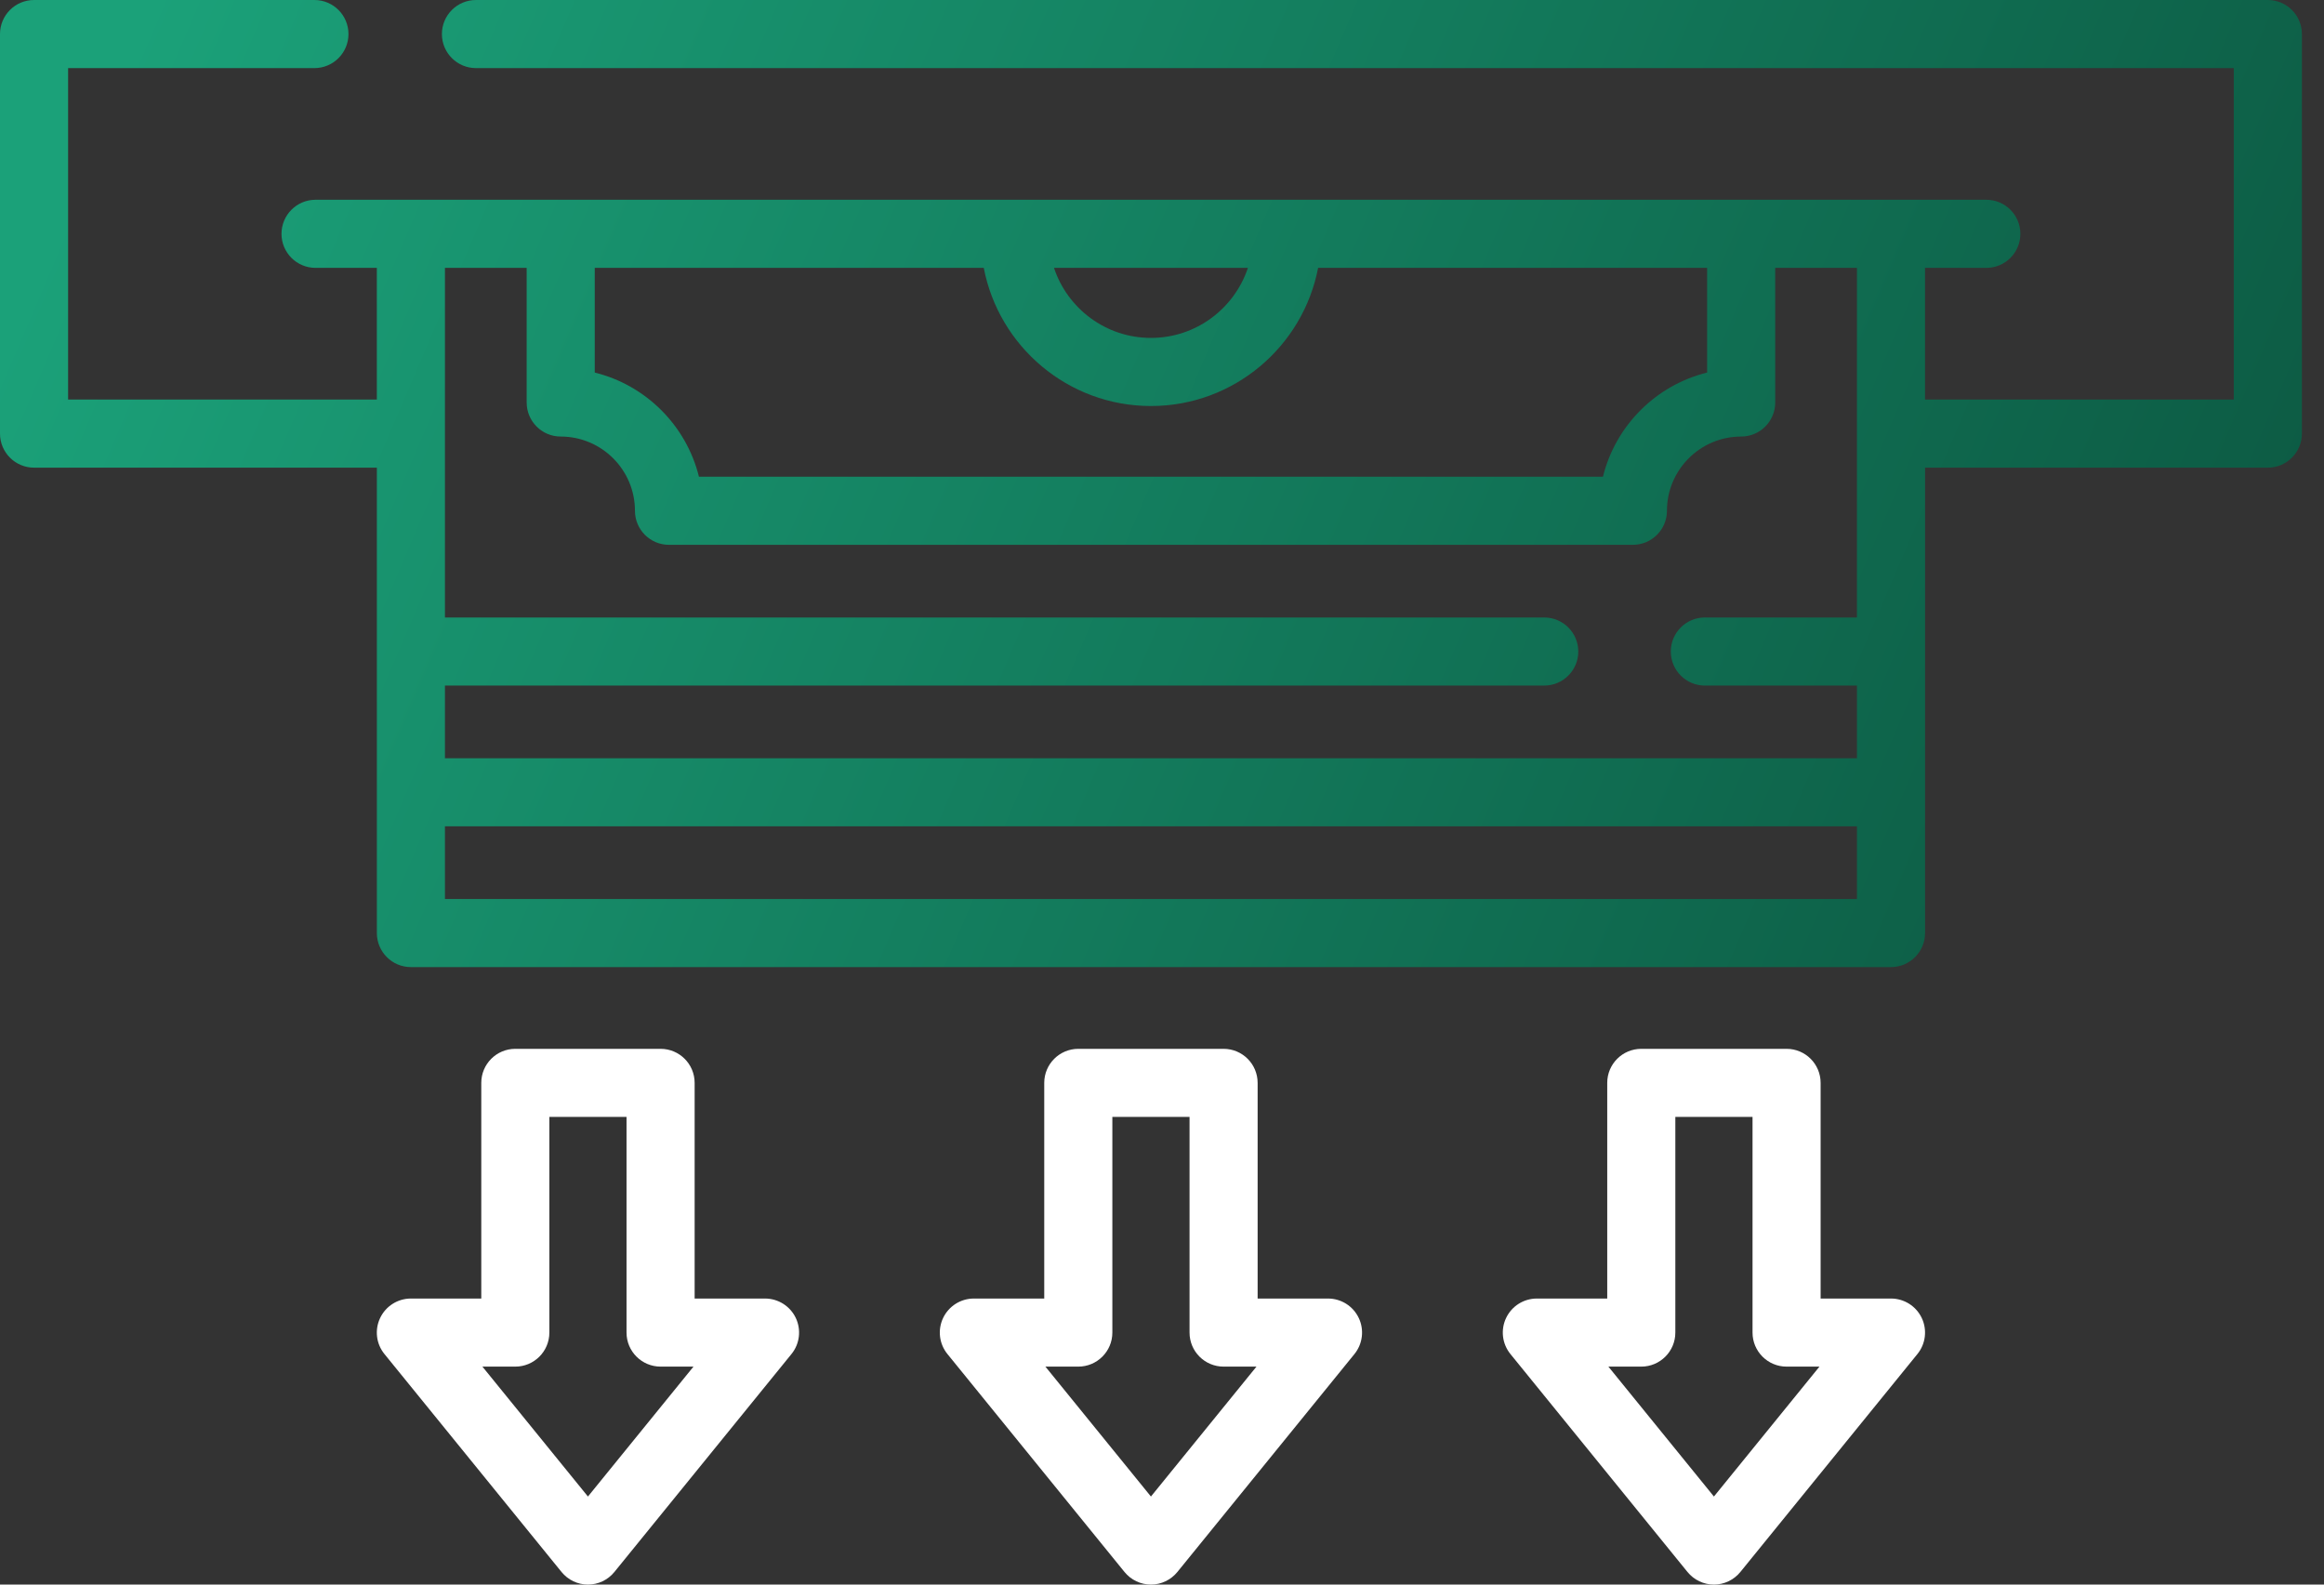
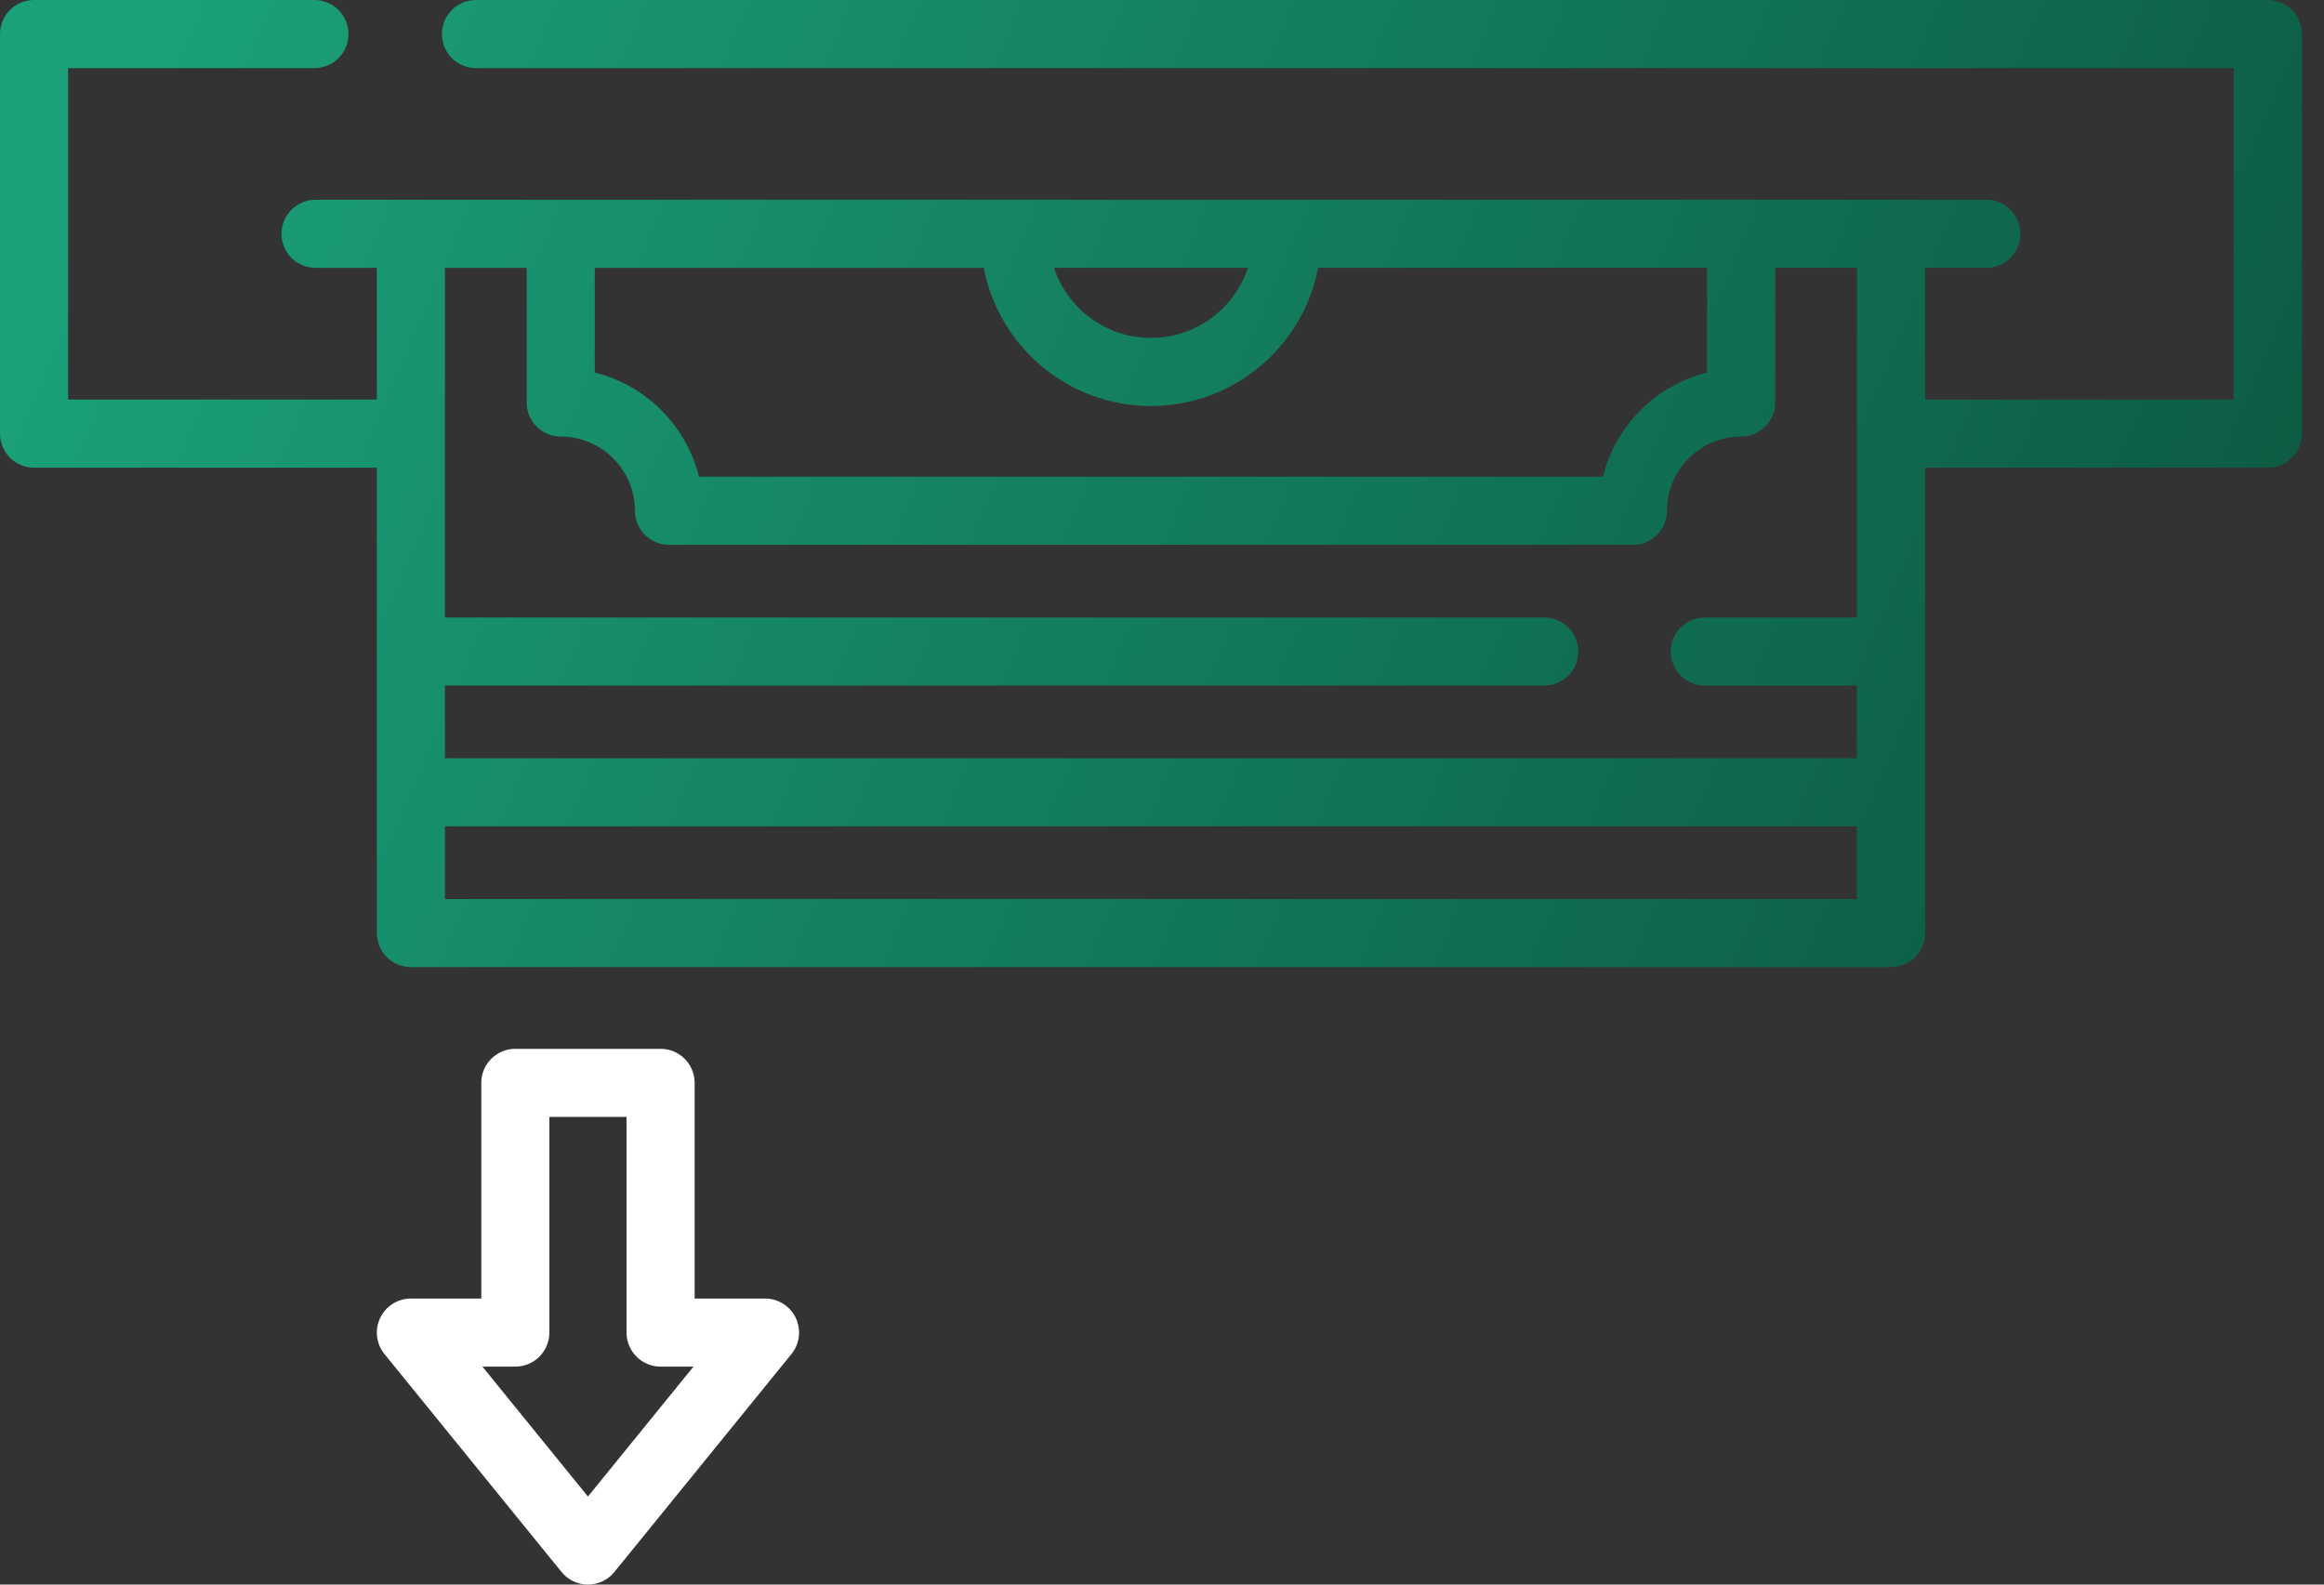
<svg xmlns="http://www.w3.org/2000/svg" width="88px" height="60px" viewBox="0 0 88 60" version="1.1">
  <rect x="0" y="0" width="88" height="60" fill="#333333" stroke="none" />
  <title>withdraw</title>
  <defs>
    <linearGradient x1="0%" y1="41.175%" x2="100%" y2="58.825%" id="linearGradient-1">
      <stop stop-color="#1BA179" offset="0%" />
      <stop stop-color="#0C5A43" offset="100%" />
    </linearGradient>
  </defs>
  <g id="Page-1" stroke="none" stroke-width="1" fill="none" fill-rule="evenodd">
    <g id="Artboard" transform="translate(-1064, -1871)" fill-rule="nonzero">
      <g id="withdraw" transform="translate(1064, 1871)">
        <path d="M85.873,0 L18.023,0 C17.311,0 16.733,0.577 16.733,1.289 C16.733,2.002 17.311,2.579 18.023,2.579 L84.584,2.579 L84.584,15.129 L72.893,15.129 L72.893,10.143 L75.214,10.143 C75.926,10.143 76.503,9.566 76.503,8.854 C76.503,8.142 75.926,7.564 75.214,7.564 L11.948,7.564 C11.236,7.564 10.659,8.142 10.659,8.854 C10.659,9.566 11.236,10.143 11.948,10.143 L14.269,10.143 L14.269,15.129 L2.579,15.129 L2.579,2.579 L11.905,2.579 C12.618,2.579 13.195,2.002 13.195,1.289 C13.195,0.577 12.618,0 11.905,0 L1.289,0 C0.577,0 0,0.577 0,1.289 L0,16.418 C0,17.13 0.577,17.708 1.289,17.708 L14.27,17.708 L14.27,35.329 C14.27,36.041 14.847,36.619 15.559,36.619 L71.604,36.619 C72.316,36.619 72.894,36.041 72.894,35.329 L72.894,17.708 L85.874,17.708 C86.585,17.708 87.163,17.13 87.163,16.418 L87.163,1.289 C87.163,0.577 86.585,0 85.873,0 Z M47.253,10.143 C46.741,11.682 45.29,12.795 43.581,12.795 C41.873,12.795 40.421,11.682 39.91,10.143 L47.253,10.143 Z M37.251,10.143 C37.821,13.118 40.442,15.374 43.581,15.374 C46.721,15.374 49.341,13.118 49.911,10.143 L64.641,10.143 L64.641,14.107 C62.703,14.585 61.174,16.114 60.697,18.051 L26.466,18.051 C25.988,16.114 24.459,14.585 22.521,14.107 L22.521,10.143 L37.251,10.143 Z M19.943,10.143 L19.943,15.241 C19.943,15.953 20.52,16.53 21.232,16.53 C22.782,16.53 24.043,17.791 24.043,19.341 C24.043,20.053 24.62,20.63 25.332,20.63 L61.83,20.63 C62.542,20.63 63.12,20.053 63.12,19.341 C63.12,17.791 64.38,16.53 65.93,16.53 C66.643,16.53 67.22,15.953 67.22,15.241 L67.22,10.143 L70.314,10.143 L70.314,23.381 L64.555,23.381 C63.843,23.381 63.266,23.959 63.266,24.67 C63.266,25.382 63.843,25.959 64.555,25.959 L70.315,25.959 L70.315,28.711 L16.848,28.711 L16.848,25.959 L58.474,25.959 C59.185,25.959 59.763,25.382 59.763,24.67 C59.763,23.959 59.185,23.381 58.474,23.381 L16.848,23.381 L16.848,10.143 L19.943,10.143 Z M70.315,34.04 L16.848,34.04 L16.848,31.289 L70.315,31.289 L70.315,34.04 Z" id="Shape" fill="url(#linearGradient-1)" />
-         <path d="M50.286,49.169 L47.621,49.169 L47.621,41.003 C47.621,40.291 47.044,39.714 46.332,39.714 L40.831,39.714 C40.119,39.714 39.541,40.291 39.541,41.003 L39.541,49.169 L36.876,49.169 C36.379,49.169 35.926,49.455 35.712,49.904 C35.498,50.354 35.562,50.886 35.876,51.271 L42.58,59.523 C42.825,59.824 43.193,60 43.581,60 C43.97,60 44.337,59.824 44.582,59.523 L51.287,51.271 C51.6,50.886 51.664,50.354 51.45,49.904 C51.237,49.455 50.784,49.169 50.286,49.169 L50.286,49.169 Z M43.581,56.666 L39.585,51.747 L40.831,51.747 C41.542,51.747 42.12,51.17 42.12,50.458 L42.12,42.292 L45.043,42.292 L45.043,50.458 C45.043,51.17 45.62,51.747 46.332,51.747 L47.577,51.747 L43.581,56.666 Z" id="Shape" fill="#FFFFFF" />
        <path d="M28.968,49.169 L26.303,49.169 L26.303,41.003 C26.303,40.291 25.726,39.714 25.014,39.714 L19.512,39.714 C18.801,39.714 18.224,40.291 18.224,41.003 L18.224,49.169 L15.559,49.169 C15.062,49.169 14.608,49.455 14.395,49.904 C14.18,50.354 14.244,50.886 14.558,51.271 L21.263,59.523 C21.508,59.824 21.875,60 22.263,60 C22.652,60 23.02,59.824 23.264,59.523 L29.969,51.271 C30.283,50.886 30.346,50.354 30.133,49.904 C29.919,49.455 29.466,49.169 28.968,49.169 Z M22.263,56.666 L18.267,51.747 L19.512,51.747 C20.225,51.747 20.802,51.17 20.802,50.458 L20.802,42.292 L23.724,42.292 L23.724,50.458 C23.724,51.17 24.302,51.747 25.014,51.747 L26.259,51.747 L22.263,56.666 Z" id="Shape" fill="#FFFFFF" />
-         <path d="M71.604,49.169 L68.939,49.169 L68.939,41.003 C68.939,40.291 68.362,39.714 67.65,39.714 L62.149,39.714 C61.436,39.714 60.859,40.291 60.859,41.003 L60.859,49.169 L58.195,49.169 C57.696,49.169 57.244,49.455 57.03,49.904 C56.816,50.354 56.88,50.886 57.194,51.271 L63.898,59.523 C64.143,59.824 64.511,60 64.899,60 C65.287,60 65.655,59.824 65.9,59.523 L72.604,51.271 C72.918,50.886 72.982,50.354 72.768,49.904 C72.554,49.455 72.102,49.169 71.604,49.169 Z M64.899,56.666 L60.903,51.747 L62.149,51.747 C62.86,51.747 63.438,51.17 63.438,50.458 L63.438,42.292 L66.361,42.292 L66.361,50.458 C66.361,51.17 66.938,51.747 67.65,51.747 L68.895,51.747 L64.899,56.666 Z" id="Shape" fill="#FFFFFF" />
      </g>
    </g>
  </g>
</svg>